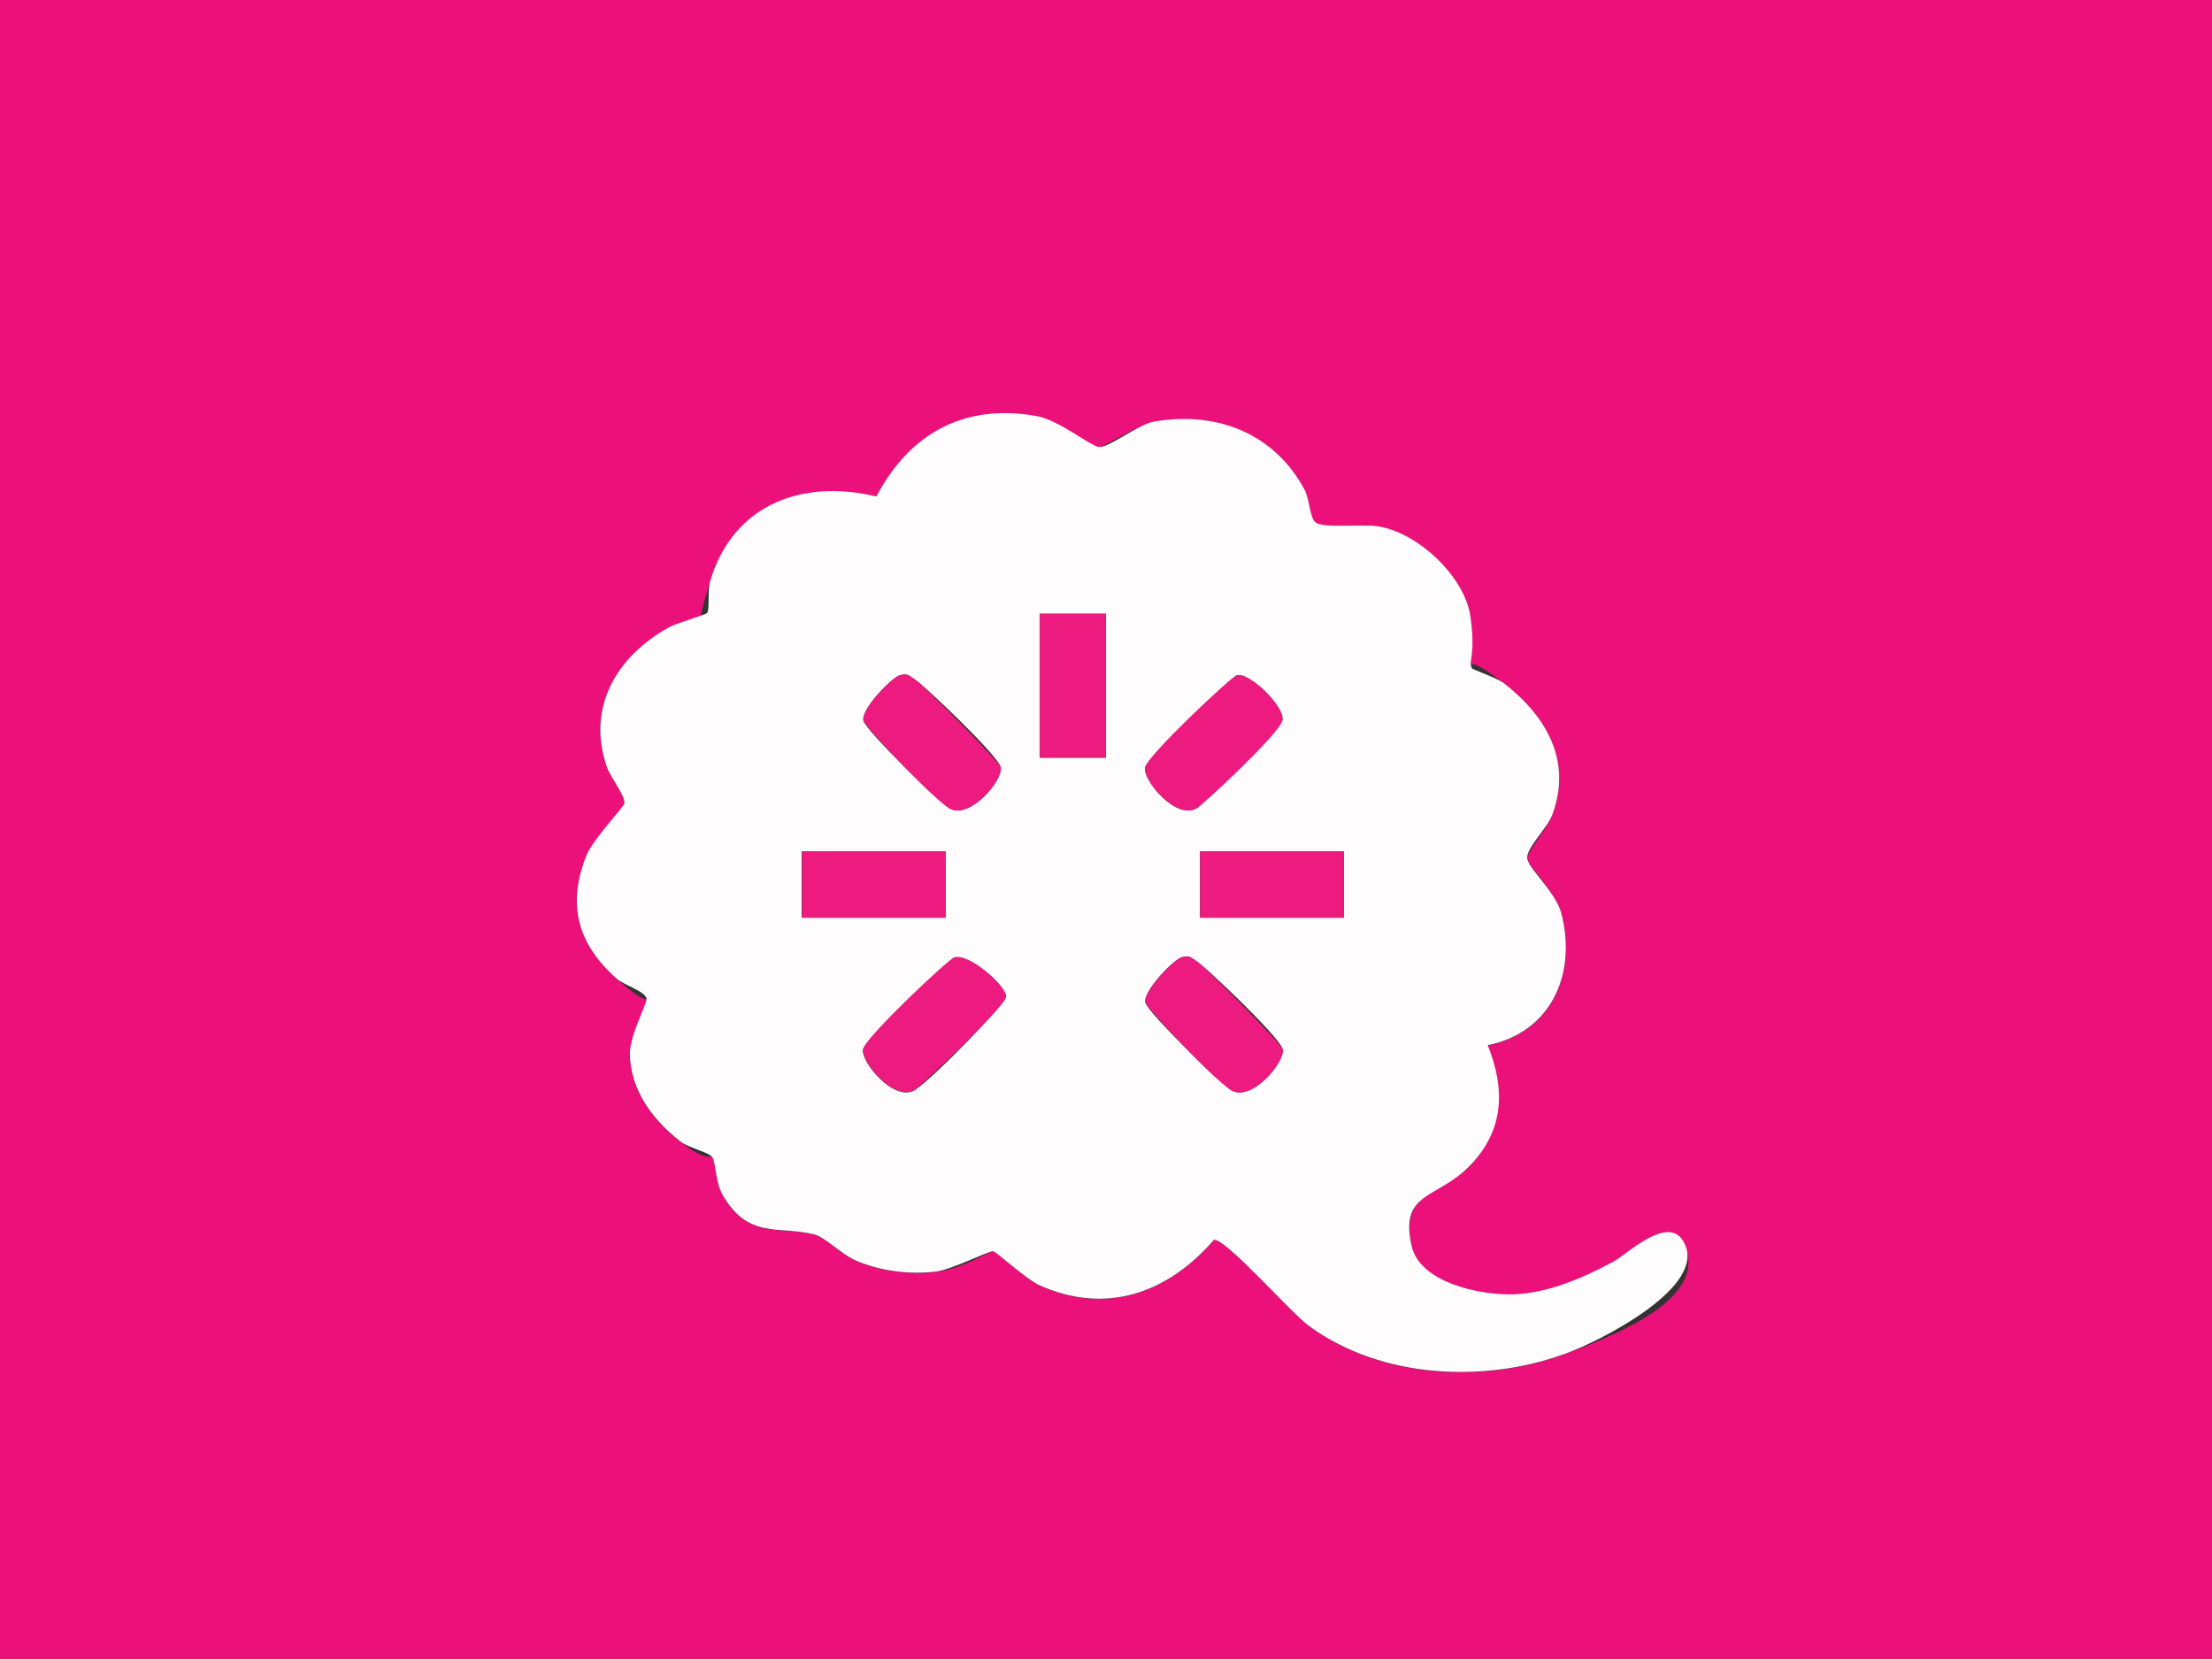
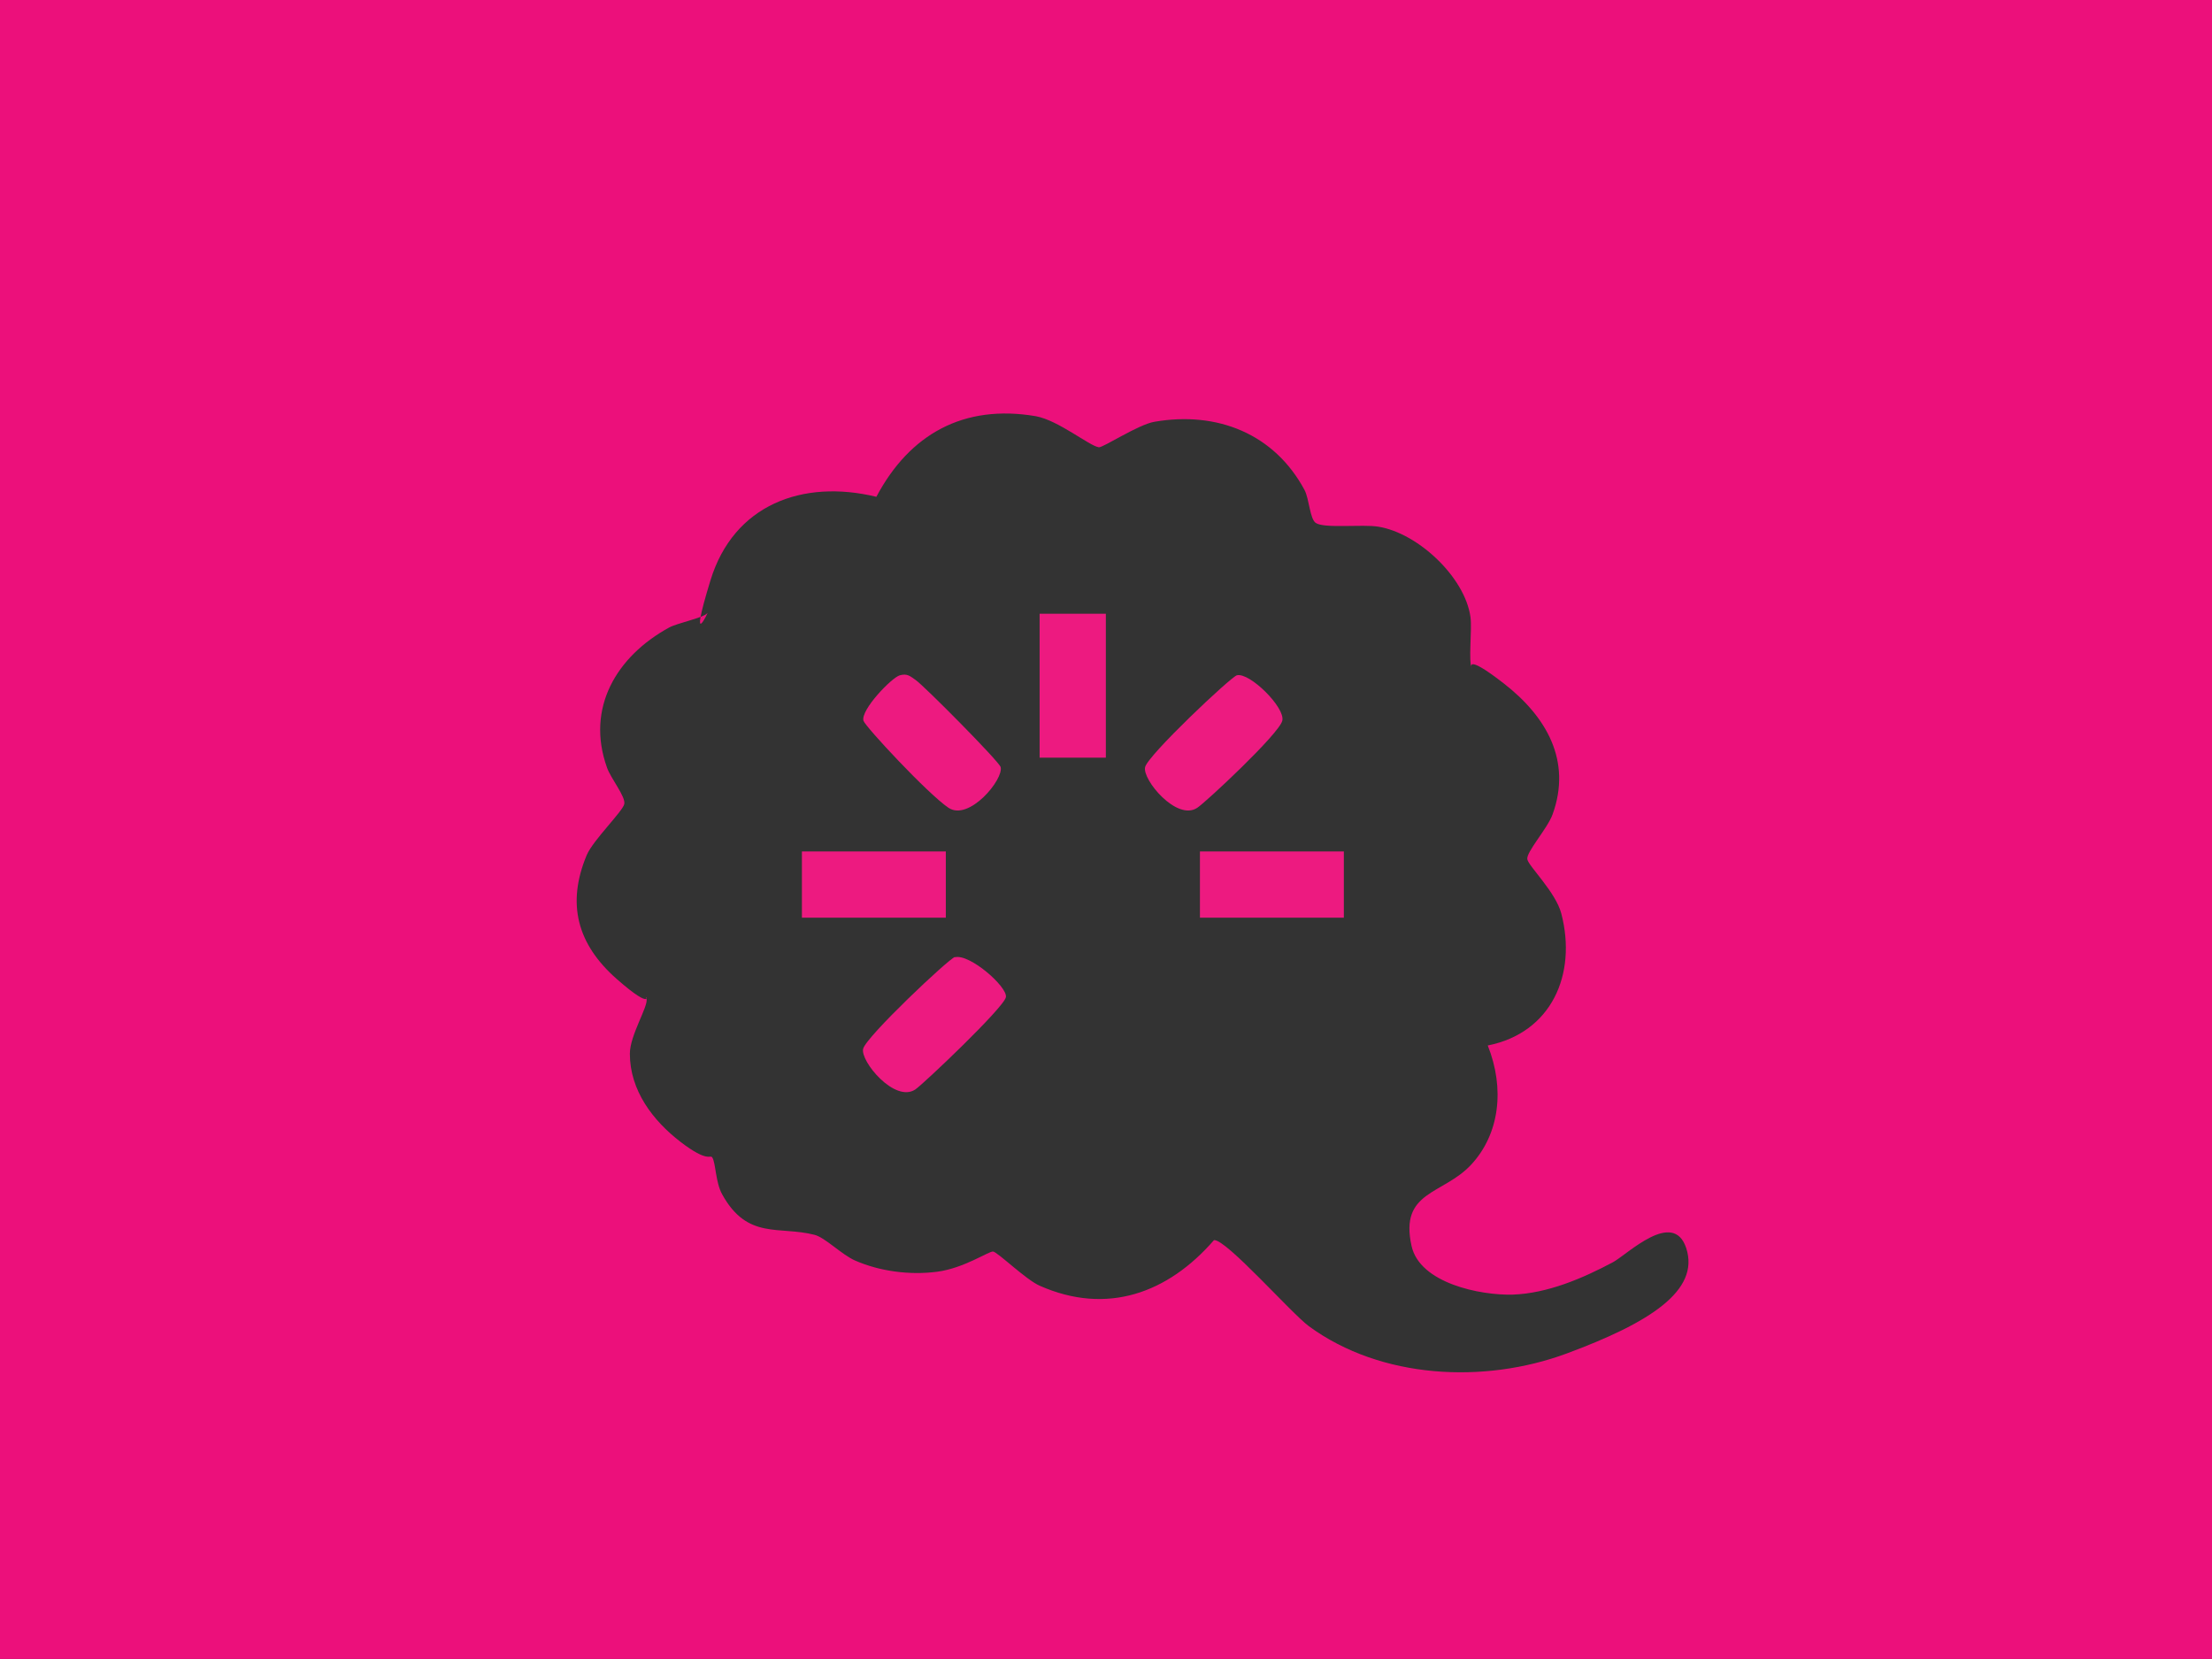
<svg xmlns="http://www.w3.org/2000/svg" id="Layer_1" version="1.1" viewBox="0 0 754.7 566">
  <rect x="0" y="0" width="754.7" height="566" fill="#333333" stroke="none" />
  <defs>
    <style>
      .st0 {
        fill: #fefcfd;
      }

      .st1 {
        fill: #ec107b;
      }

      .st2 {
        fill: #ed1b80;
      }

      .st3 {
        fill: #ed1a80;
      }
    </style>
  </defs>
  <path class="st1" d="M754.7,0v566H0V0h754.7ZM502.2,228c-1.3-2.1.1-13.1-.5-17.5-1.9-13.6-17.9-28.6-31.4-30.8-5.4-.9-18.6.7-21.4-1.3-2-1.4-2.2-8.1-3.8-11.2-10.3-19.2-29.8-27-51.2-23.3-5.5.9-17.6,8.9-19,8.7-3.3-.5-13.8-9.2-21.5-10.6-24.7-4.2-43.1,6.2-54.4,27.5-25.2-6.1-48.7,2.7-56.6,28.5s-.1,9.7-1.1,11.2-10.3,3.4-13,4.9c-17.9,9.8-28.5,27.4-21.2,47.8,1.3,3.7,6.4,9.9,5.9,12.4s-10.6,12.3-12.8,17.4c-7,16.7-3.2,30.5,10.2,42.3s9.6,4.2,10.2,6.8-5.7,12.4-5.7,18.7c0,12.5,7.8,22.8,17.3,30.1s10.1,4.2,10.8,5.3c1.2,1.7,1.1,8.5,3.4,12.6,8.6,15.6,19.4,10.7,31.5,13.8,3.6.9,9.3,6.8,13.9,8.8,8.5,3.7,18.7,5,27.9,3.8s17.6-7,19.1-6.9,11.3,9.7,16,11.7c22.9,10.1,43.7,2.5,59.4-15.6,4.2-.3,26.3,24.9,32.4,29.4,24.6,18,59.8,19.7,87.9,9.3s45.6-21.4,40.8-36c-4.4-13.3-20,2.1-24.9,4.8-10.3,5.5-22.4,10.7-34.3,11.1-11.1.3-31.7-3.9-34.5-16.6-4.2-18.9,10.8-17.4,20.4-27.8s11.5-25.8,5.6-40.6c21.7-4.3,30.5-24.2,25.1-45-1.9-7.3-11.1-16.1-11.6-18.5s6.8-10.4,8.6-15.3c6.7-18.4-2.2-33.5-16.6-44.7s-10.6-4.6-10.9-5.1Z" />
-   <path class="st0" d="M502.2,228c.3.5,8.4,3.2,10.9,5.1,14.4,11.2,23.3,26.3,16.6,44.7-1.8,4.9-9.3,11.8-8.6,15.3s9.7,11.3,11.6,18.5c5.4,20.7-3.5,40.7-25.1,45,5.9,14.8,5.7,28.5-5.6,40.6s-24.6,9-20.4,27.8c2.8,12.7,23.4,16.9,34.5,16.6,12-.3,24-5.6,34.3-11.1,4.9-2.6,20.5-18.1,24.9-4.8,4.8,14.6-29.8,32-40.8,36-28,10.4-63.3,8.7-87.9-9.3-6.2-4.5-28.2-29.7-32.4-29.4-15.7,18.1-36.5,25.7-59.4,15.6-4.7-2.1-15-11.7-16-11.7-1.4-.1-14.1,6.2-19.1,6.9-9.2,1.2-19.4-.1-27.9-3.8-4.6-2-10.3-7.9-13.9-8.8-12.1-3.1-22.8,1.8-31.5-13.8-2.3-4.2-2.2-10.9-3.4-12.6s-8.1-3.2-10.8-5.3c-9.4-7.3-17.2-17.5-17.3-30.1,0-6.3,6-17.2,5.7-18.7-.6-2.6-7.6-4.5-10.2-6.8-13.4-11.8-17.1-25.5-10.2-42.3,2.1-5.1,12.5-16.2,12.8-17.4.5-2.5-4.6-8.7-5.9-12.4-7.2-20.4,3.4-38,21.2-47.8,2.8-1.5,12.7-4.3,13-4.9.9-1.5,0-7.7,1.1-11.2,7.9-25.8,31.3-34.6,56.6-28.5,11.3-21.4,29.8-31.8,54.4-27.5,7.8,1.3,18.3,10.1,21.5,10.6s13.5-7.8,19-8.7c21.4-3.6,40.9,4.1,51.2,23.3,1.7,3.1,1.8,9.8,3.8,11.2,2.8,2,15.9.4,21.4,1.3,13.6,2.2,29.5,17.2,31.4,30.8s-.9,15.3.5,17.5ZM377.3,209.4h-22.6v49.1h22.6v-49.1ZM307,230.4c-2.9.8-13.4,11.8-12.4,15.5s26.2,27.9,29,29.7c7,4.7,18.9-9.7,17.8-13.9s-26.2-27.9-29-29.7-2.7-2.3-5.4-1.6ZM422,230.4c-2.1.6-30.7,29.2-31.3,31.3-1.1,4.2,10.8,18.6,17.8,13.9,2.8-1.9,28.4-27.7,29-29.7,1.2-4.5-11.1-16.6-15.5-15.5ZM322.6,290.5h-49.1v22.6h49.1v-22.6ZM458.5,290.5h-49.1v22.6h49.1v-22.6ZM325.8,326.6c-2.1.6-30.8,29.1-31.3,31.3-1.1,4.2,10.8,18.6,17.8,13.9s30.5-29.3,30.9-31.5c.6-3.5-12.4-14.9-17.4-13.6ZM403.2,326.6c-2.9.8-13.4,11.8-12.4,15.5s26.2,27.9,29,29.7c7,4.7,18.9-9.7,17.8-13.9s-26.2-27.9-29-29.7-2.7-2.3-5.4-1.6Z" />
  <path class="st3" d="M325.8,326.6c5-1.3,18,10.1,17.4,13.6s-28.1,29.6-30.9,31.5c-7,4.7-18.9-9.7-17.8-13.9s29.2-30.7,31.3-31.3Z" />
  <rect class="st3" x="354.7" y="209.4" width="22.6" height="49.1" />
  <rect class="st3" x="273.6" y="290.5" width="49.1" height="22.6" />
  <rect class="st3" x="409.4" y="290.5" width="49.1" height="22.6" />
  <path class="st3" d="M307,230.4c2.6-.7,3.5.3,5.4,1.6,2.8,1.9,28.4,27.7,29,29.7,1.1,4.2-10.8,18.6-17.8,13.9s-28.4-27.7-29-29.7c-1-3.7,9.6-14.7,12.4-15.5Z" />
  <path class="st2" d="M422,230.4c4.3-1.1,16.6,11,15.5,15.5s-26.2,27.9-29,29.7c-7,4.7-18.9-9.7-17.8-13.9s29.2-30.7,31.3-31.3Z" />
-   <path class="st3" d="M403.2,326.6c2.6-.7,3.5.3,5.4,1.6,2.8,1.9,28.4,27.7,29,29.7,1.1,4.2-10.8,18.6-17.8,13.9s-28.4-27.7-29-29.7c-1-3.7,9.6-14.7,12.4-15.5Z" />
</svg>